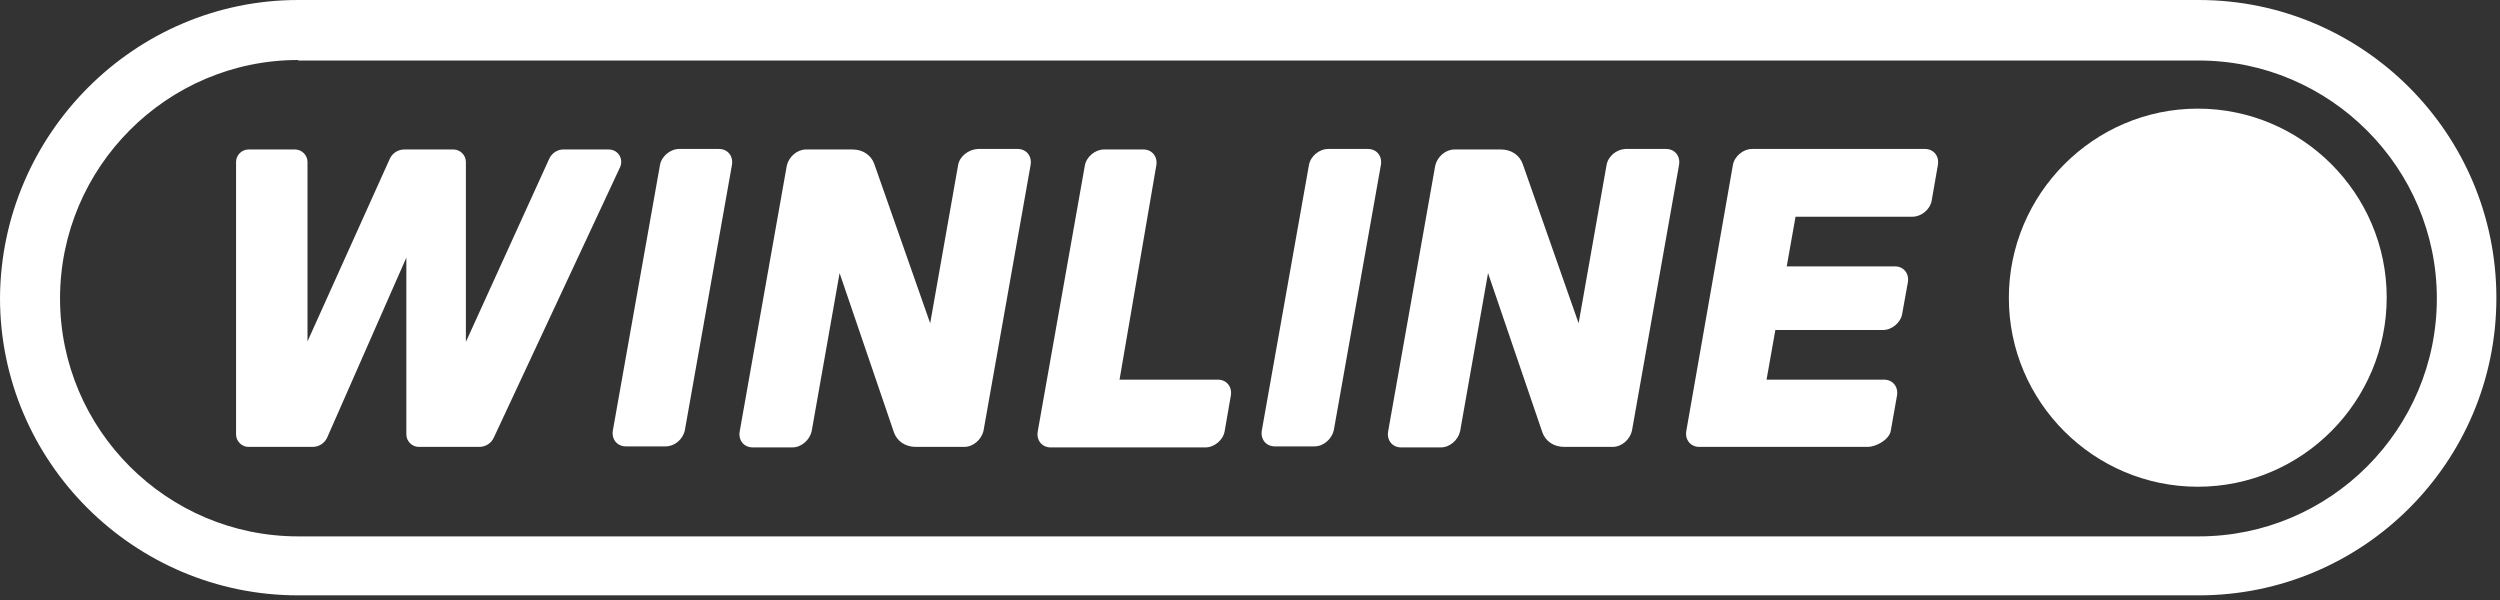
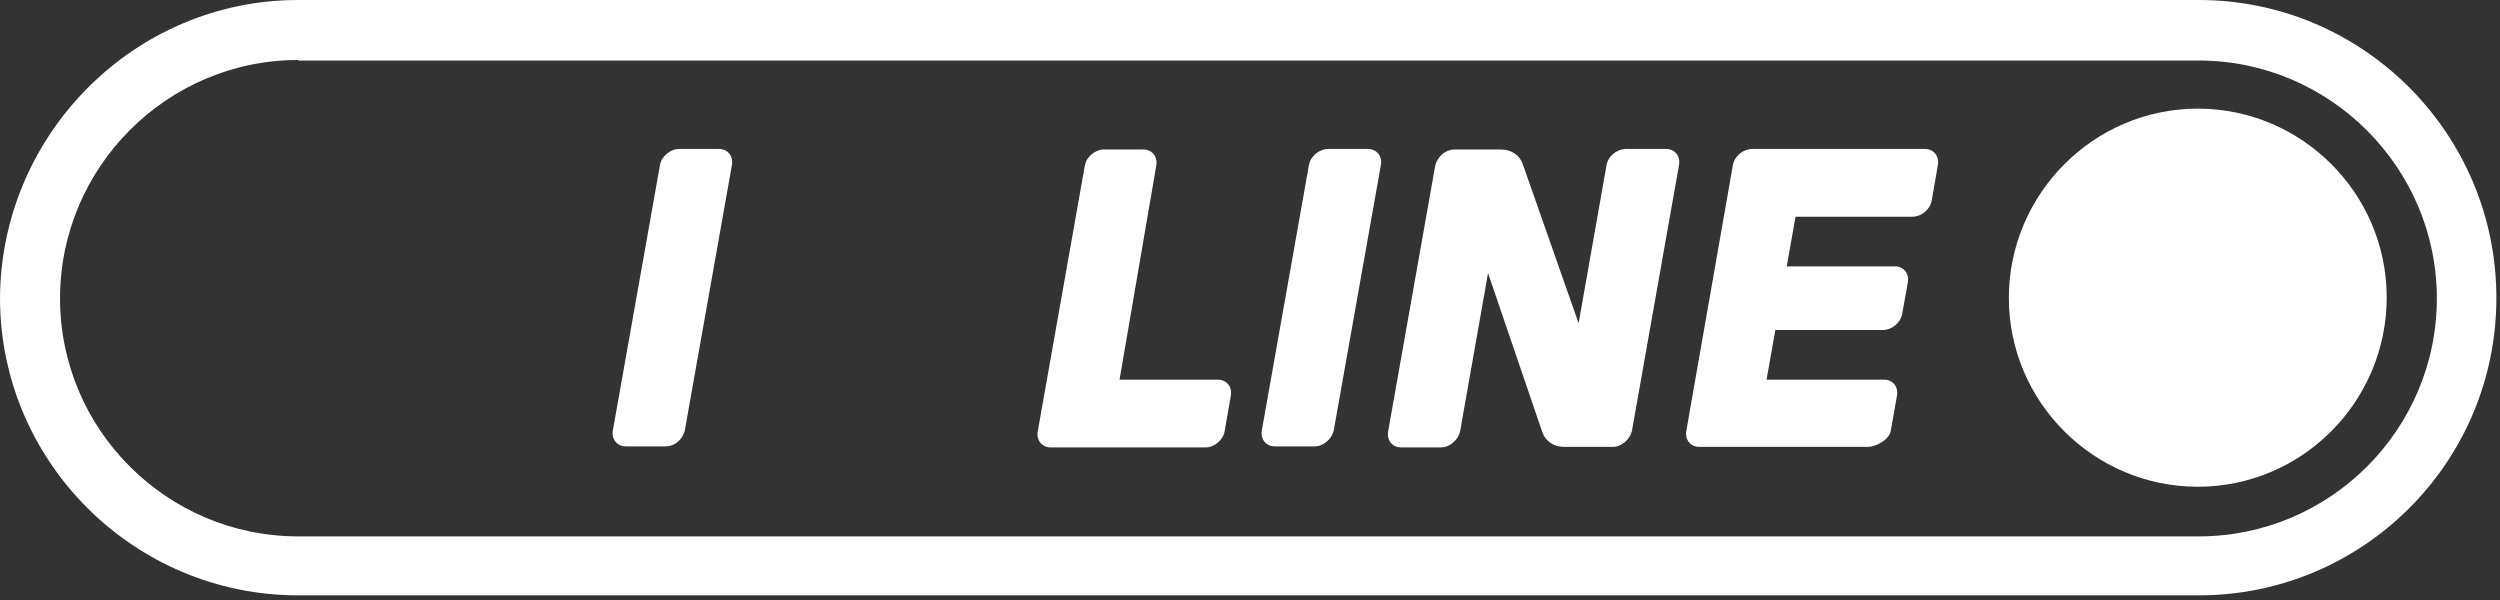
<svg xmlns="http://www.w3.org/2000/svg" width="150" height="36" viewBox="0 0 150 36" fill="none">
  <rect x="0" y="0" width="150" height="36" fill="#333333" stroke="none" />
  <g clip-path="url(#clip0_2782_18022)">
    <path d="M131.925 35.721H17.888C8.043 35.721 0 27.714 0 17.876C0.062 8.038 8.075 0 17.888 0H131.925C141.77 0 149.783 8.007 149.783 17.876C149.783 27.745 141.77 35.721 131.925 35.721ZM17.888 3.6C10.031 3.6 3.602 10.024 3.602 17.907C3.602 25.79 10.031 32.183 17.888 32.183H131.925C139.814 32.183 146.211 25.759 146.211 17.907C146.211 10.055 139.783 3.631 131.925 3.631H17.888V3.6Z" fill="white" />
    <path d="M131.867 29.204C125.624 29.204 120.531 24.114 120.531 17.876C120.531 11.638 125.624 6.518 131.867 6.518C138.109 6.518 143.202 11.607 143.202 17.845C143.202 24.083 138.14 29.204 131.867 29.204Z" fill="white" />
    <path d="M39.941 26.782H37.55C37.022 26.782 36.68 26.348 36.773 25.82L39.599 9.9C39.692 9.372 40.22 8.938 40.748 8.938H43.14C43.667 8.938 44.009 9.372 43.916 9.9L41.09 25.82C40.966 26.379 40.469 26.782 39.941 26.782Z" fill="white" />
    <path d="M68.601 8.969C69.129 8.969 69.47 9.403 69.377 9.931L67.172 22.779H73.073C73.601 22.779 73.942 23.214 73.849 23.741L73.477 25.883C73.383 26.41 72.855 26.845 72.327 26.845H64.222H63.042C62.514 26.845 62.172 26.41 62.265 25.883L65.091 9.931C65.185 9.403 65.713 8.969 66.24 8.969H68.601Z" fill="white" />
    <path d="M115.496 8.938C116.024 8.938 116.366 9.372 116.273 9.9L115.9 12.041C115.807 12.569 115.279 13.003 114.751 13.003H107.732L107.204 15.982H113.695C114.223 15.982 114.564 16.417 114.471 16.944L114.13 18.837C114.037 19.365 113.509 19.8 112.981 19.8H106.521L105.993 22.779H113.043C113.571 22.779 113.912 23.213 113.819 23.741L113.446 25.851C113.353 26.379 112.577 26.813 112.049 26.813H103.136H101.956C101.428 26.813 101.086 26.379 101.179 25.851L103.974 9.9C104.068 9.372 104.596 8.938 105.123 8.938H115.496Z" fill="white" />
-     <path d="M57.488 9.9L55.811 19.396L52.457 9.838C52.271 9.31 51.774 8.969 51.153 8.969H48.358C47.83 8.969 47.333 9.403 47.209 9.931L44.383 25.882C44.289 26.41 44.631 26.844 45.159 26.844H47.55C48.078 26.844 48.575 26.41 48.699 25.882L50.376 16.386L53.637 25.944C53.824 26.472 54.32 26.813 54.941 26.813H57.861C58.389 26.813 58.886 26.379 59.01 25.851L61.836 9.9C61.929 9.372 61.587 8.938 61.059 8.938H58.668C58.109 8.969 57.581 9.372 57.488 9.9Z" fill="white" />
-     <path d="M32.953 9.527L27.953 20.514V9.714C27.953 9.31 27.611 8.969 27.207 8.969H24.257C23.885 8.969 23.543 9.186 23.388 9.527L18.45 20.483V9.714C18.45 9.31 18.108 8.969 17.704 8.969H14.909C14.506 8.969 14.164 9.31 14.164 9.714V26.069C14.164 26.472 14.506 26.814 14.909 26.814H18.76C19.133 26.814 19.475 26.596 19.63 26.255L24.381 15.455V26.069C24.381 26.472 24.723 26.814 25.127 26.814H28.76C29.133 26.814 29.475 26.596 29.63 26.255L37.208 10.024C37.425 9.527 37.083 8.969 36.524 8.969H33.791C33.45 8.969 33.108 9.186 32.953 9.527Z" fill="white" />
    <path d="M78.878 26.782H76.487C75.959 26.782 75.617 26.348 75.711 25.82L78.537 9.9C78.63 9.372 79.158 8.938 79.686 8.938H82.077C82.605 8.938 82.947 9.372 82.853 9.9L80.027 25.82C79.903 26.348 79.406 26.782 78.878 26.782Z" fill="white" />
    <path d="M96.394 9.9L94.717 19.396L91.363 9.838C91.177 9.31 90.68 8.969 90.059 8.969H87.264C86.736 8.969 86.239 9.403 86.115 9.931L83.289 25.882C83.196 26.41 83.537 26.844 84.065 26.844H86.456C86.984 26.844 87.481 26.41 87.606 25.882L89.282 16.386L92.543 25.944C92.73 26.472 93.227 26.813 93.848 26.813H96.767C97.295 26.813 97.792 26.379 97.916 25.851L100.742 9.9C100.835 9.372 100.494 8.938 99.966 8.938H97.512C96.984 8.969 96.487 9.372 96.394 9.9Z" fill="white" />
  </g>
  <defs>
    <clipPath id="clip0_2782_18022">
      <rect width="150" height="36" fill="white" />
    </clipPath>
  </defs>
</svg>